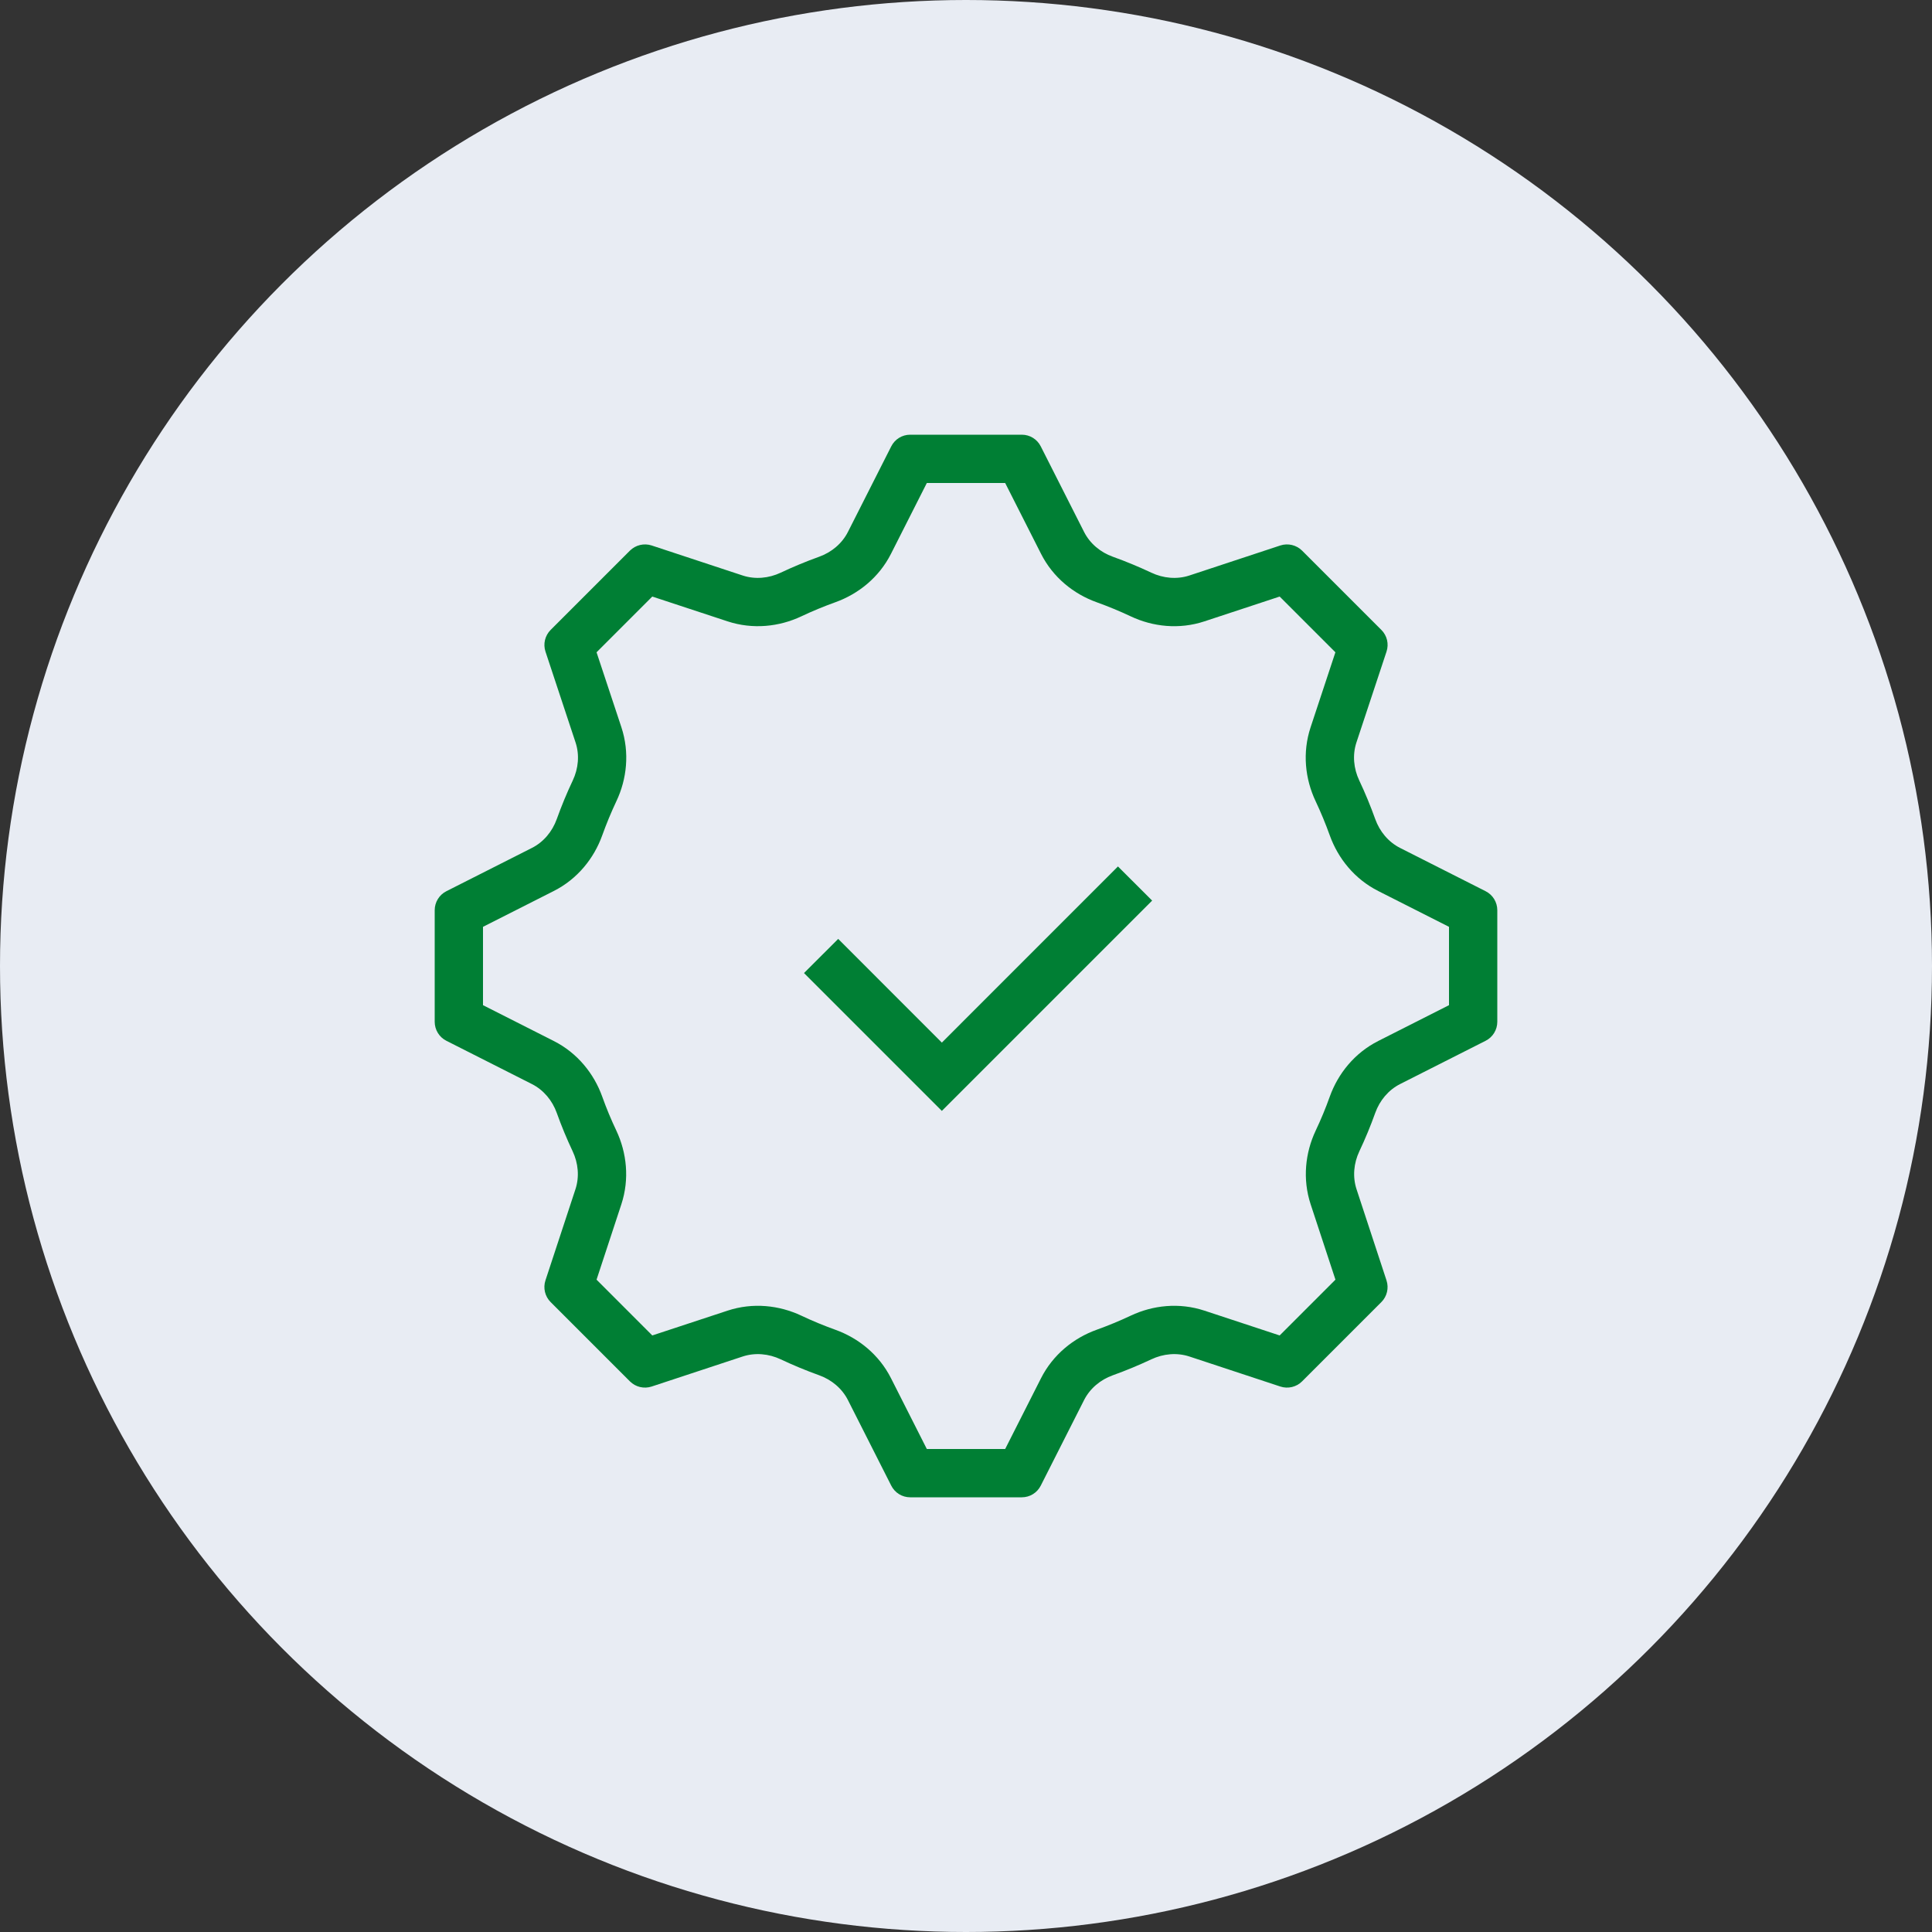
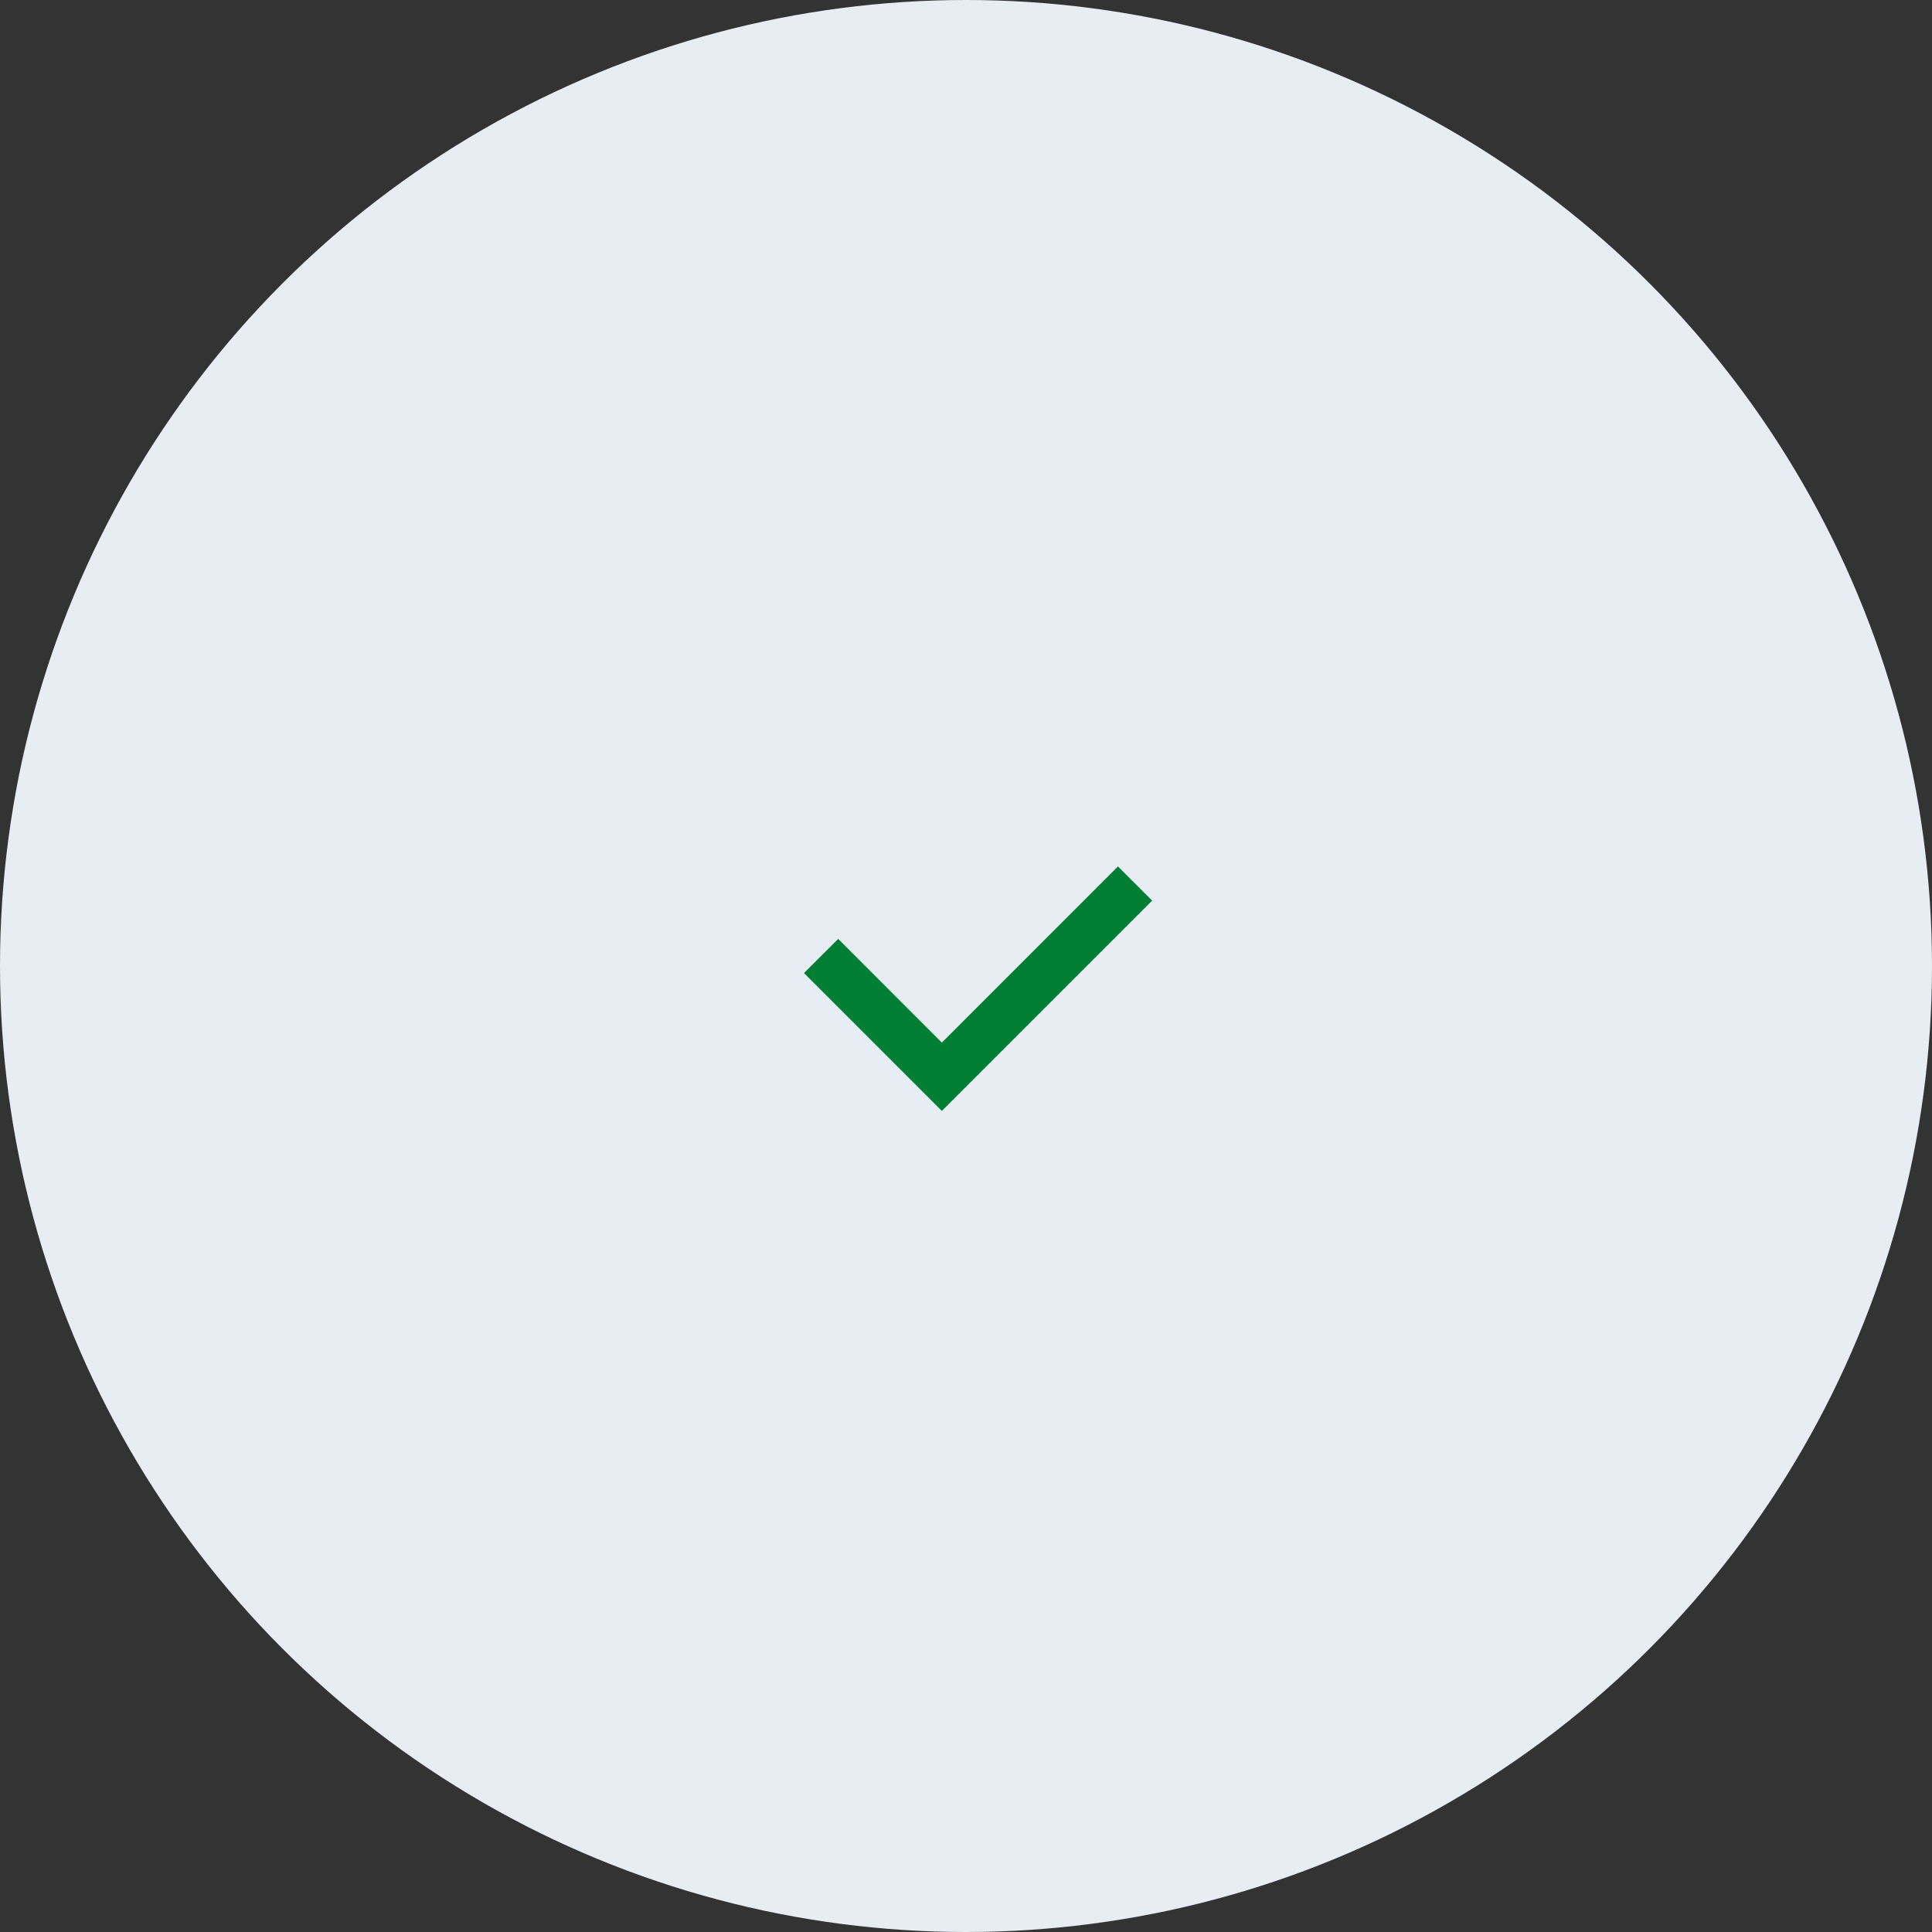
<svg xmlns="http://www.w3.org/2000/svg" width="40" height="40" viewBox="0 0 40 40" fill="none">
  <rect x="0" y="0" width="40" height="40" fill="#333333" stroke="none" />
  <circle cx="20" cy="20" r="20" fill="#E8ECF3" />
-   <path fill-rule="evenodd" clip-rule="evenodd" d="M28.706 26.509L28.086 24.623C28.001 24.364 28.027 24.083 28.144 23.836C28.266 23.578 28.376 23.312 28.473 23.041C28.565 22.785 28.745 22.567 28.988 22.444L30.759 21.548C30.907 21.473 31 21.321 31 21.155V18.845C31 18.679 30.907 18.527 30.759 18.452L28.988 17.556C28.745 17.433 28.565 17.215 28.473 16.959C28.375 16.686 28.265 16.419 28.142 16.159C28.025 15.912 27.998 15.63 28.084 15.37L28.706 13.492C28.759 13.333 28.718 13.16 28.6 13.042L26.958 11.4C26.84 11.283 26.666 11.242 26.509 11.293L24.625 11.915C24.366 12 24.084 11.973 23.838 11.857C23.578 11.735 23.312 11.624 23.041 11.527C22.784 11.435 22.567 11.255 22.444 11.012L21.548 9.242C21.473 9.093 21.322 9 21.156 9H18.844C18.678 9 18.527 9.093 18.452 9.242L17.556 11.012C17.433 11.255 17.215 11.435 16.959 11.527C16.688 11.624 16.422 11.735 16.163 11.857C15.916 11.973 15.634 12 15.376 11.915L13.491 11.293C13.334 11.242 13.16 11.283 13.042 11.4L11.4 13.042C11.283 13.16 11.241 13.333 11.294 13.492L11.916 15.371C12.002 15.63 11.975 15.912 11.858 16.16C11.735 16.419 11.625 16.686 11.527 16.959C11.435 17.215 11.255 17.433 11.012 17.556L9.241 18.452C9.093 18.527 9 18.679 9 18.845V21.155C9 21.321 9.093 21.473 9.241 21.548L11.012 22.444C11.255 22.567 11.435 22.785 11.527 23.041C11.624 23.312 11.734 23.578 11.856 23.836C11.972 24.082 11.999 24.363 11.914 24.622L11.293 26.509C11.241 26.667 11.283 26.841 11.4 26.958L13.042 28.6C13.16 28.718 13.334 28.758 13.491 28.707L15.376 28.085C15.634 28 15.916 28.027 16.163 28.143C16.422 28.265 16.688 28.376 16.959 28.473C17.215 28.565 17.433 28.745 17.556 28.988L18.452 30.758C18.527 30.907 18.678 31 18.844 31H21.156C21.322 31 21.473 30.907 21.548 30.758L22.444 28.988C22.567 28.745 22.784 28.565 23.041 28.473C23.312 28.376 23.578 28.265 23.838 28.143C24.084 28.027 24.366 28 24.625 28.085L26.509 28.707C26.666 28.758 26.84 28.718 26.958 28.6L28.6 26.958C28.717 26.841 28.758 26.667 28.706 26.509ZM26.494 27.649L27.649 26.494L27.136 24.935C26.963 24.41 27.025 23.864 27.239 23.41C27.348 23.18 27.446 22.944 27.532 22.703C27.702 22.23 28.043 21.801 28.536 21.552L30 20.811V19.189L28.536 18.448C28.043 18.199 27.702 17.77 27.532 17.297C27.445 17.055 27.347 16.818 27.238 16.587C27.022 16.13 26.96 15.583 27.135 15.056L27.648 13.505L26.494 12.351L24.938 12.864C24.412 13.038 23.866 12.976 23.411 12.761C23.18 12.652 22.944 12.555 22.703 12.468C22.23 12.298 21.801 11.957 21.552 11.463L20.811 10H19.189L18.448 11.464C18.199 11.957 17.77 12.298 17.297 12.468C17.056 12.555 16.82 12.652 16.59 12.761C16.134 12.976 15.588 13.037 15.062 12.864L13.505 12.351L12.351 13.505L12.865 15.056C13.039 15.583 12.978 16.131 12.762 16.587C12.653 16.818 12.555 17.055 12.468 17.297C12.298 17.77 11.957 18.199 11.464 18.448L10 19.189V20.811L11.464 21.552C11.957 21.801 12.298 22.23 12.468 22.703C12.554 22.944 12.652 23.18 12.761 23.409C12.975 23.864 13.037 24.409 12.864 24.935L12.351 26.494L13.505 27.649L15.062 27.136C15.588 26.962 16.134 27.024 16.59 27.239C16.82 27.348 17.056 27.445 17.297 27.532C17.77 27.702 18.199 28.043 18.448 28.536L19.189 30H20.811L21.552 28.537C21.801 28.044 22.23 27.702 22.703 27.532C22.944 27.445 23.18 27.348 23.411 27.239C23.866 27.024 24.412 26.962 24.938 27.136L26.494 27.649ZM12.107 26.25C12.107 26.25 12.107 26.25 12.107 26.25ZM20.655 9.692L20.656 9.693ZM27.893 26.251C27.893 26.251 27.893 26.251 27.893 26.251ZM26.251 27.893C26.251 27.893 26.251 27.893 26.251 27.893Z" fill="#007F34" />
  <path fill-rule="evenodd" clip-rule="evenodd" d="M23.854 18.646L19.5 23L16.646 20.146L17.354 19.439L19.5 21.586L23.146 17.939L23.854 18.646Z" fill="#007F34" />
</svg>